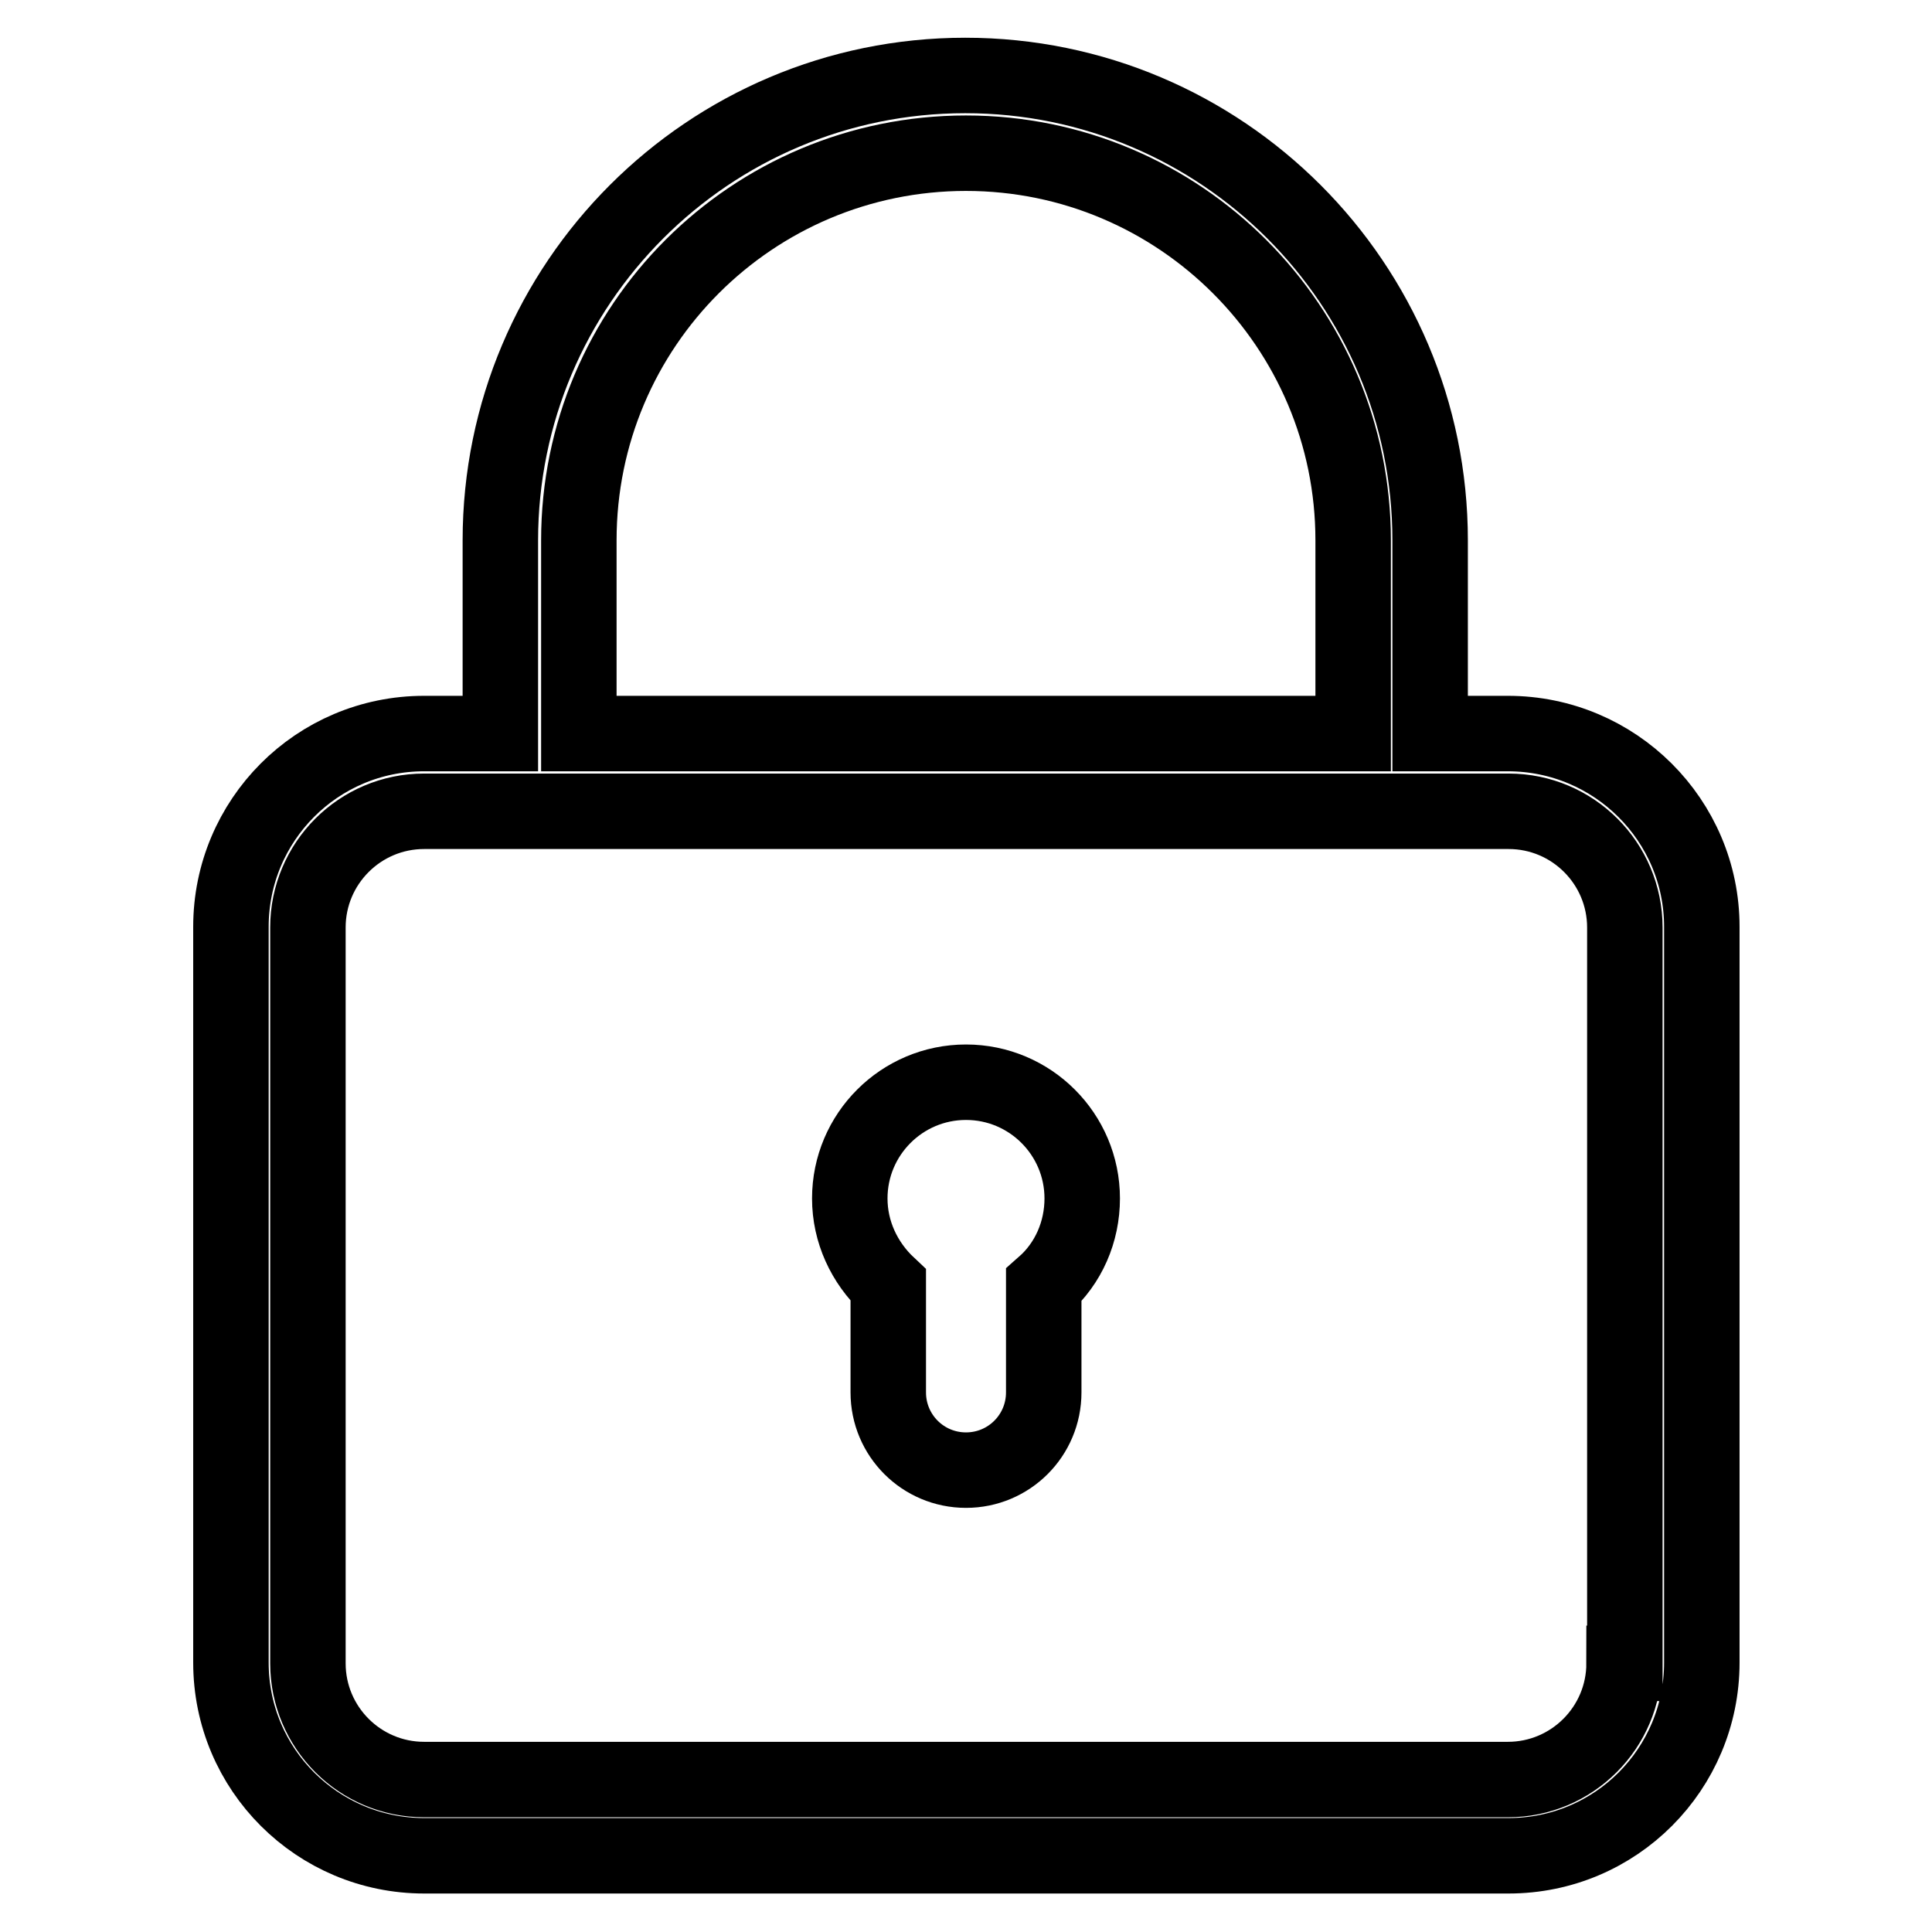
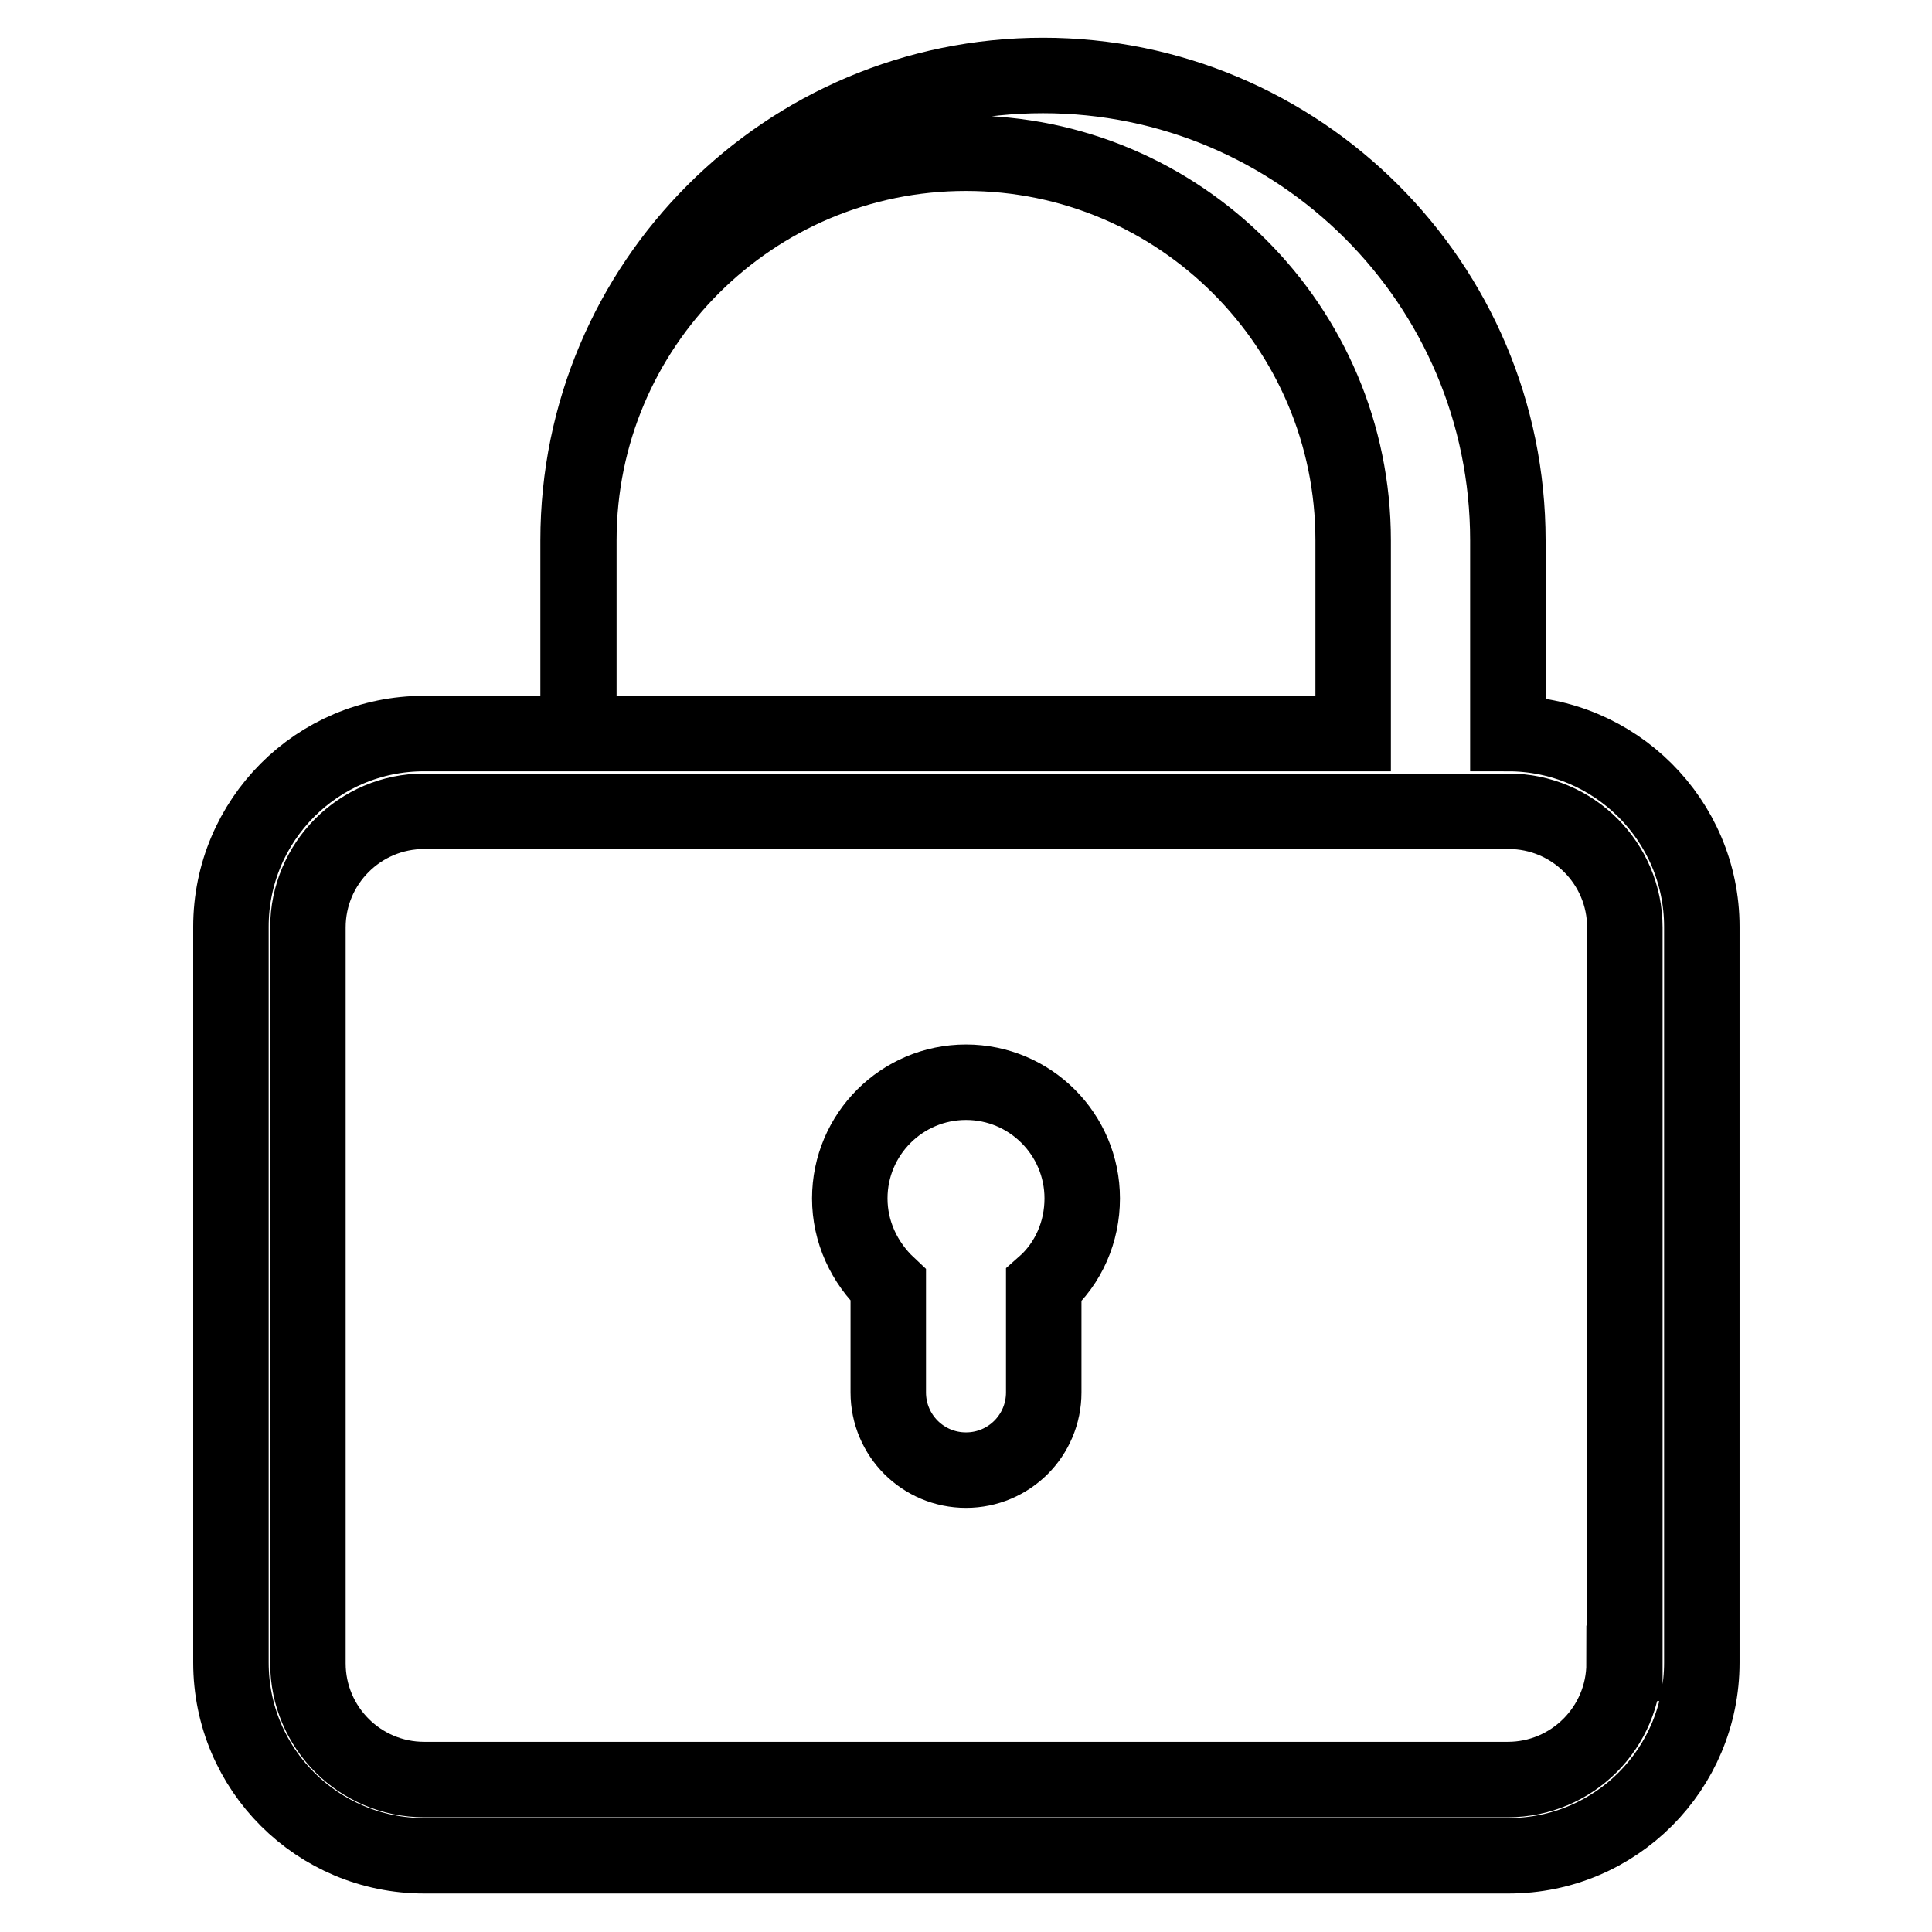
<svg xmlns="http://www.w3.org/2000/svg" version="1.1" x="0px" y="0px" viewBox="0 0 256 256" enable-background="new 0 0 256 256" xml:space="preserve">
  <g>
-     <path stroke-width="10" fill-opacity="0" stroke="#000000" d="M128,143.4c-8.5,0-15.4,6.9-15.4,15.4c0,4.4,1.9,8.5,5.1,11.5v14.2c0,5.7,4.6,10.3,10.3,10.3 c5.7,0,10.3-4.6,10.3-10.3v-14.2c3.3-2.9,5.1-7.1,5.1-11.5C143.4,150.3,136.5,143.4,128,143.4C128,143.4,128,143.4,128,143.4z  M199.8,97.2h-10.3V71.6c0-34-27.6-61.6-61.6-61.6c-34,0-61.6,27.6-61.6,61.6v25.6H56.2c-14.2,0-25.6,11.5-25.6,25.6v97.5 c0,14.2,11.5,25.6,25.6,25.6h143.7c14.2,0,25.6-11.5,25.6-25.6v-97.5C225.5,108.7,214,97.2,199.8,97.2z M128,20.3 c28.3,0,51.3,23,51.3,51.3v25.6H76.7V71.6C76.7,43.2,99.7,20.3,128,20.3z M215.2,220.4c0,8.5-6.9,15.4-15.4,15.4H56.2 c-8.5,0-15.4-6.9-15.4-15.4v-97.5c0-8.5,6.9-15.4,15.4-15.4h143.7c8.5,0,15.4,6.9,15.4,15.4V220.4L215.2,220.4z" />
+     <path stroke-width="10" fill-opacity="0" stroke="#000000" d="M128,143.4c-8.5,0-15.4,6.9-15.4,15.4c0,4.4,1.9,8.5,5.1,11.5v14.2c0,5.7,4.6,10.3,10.3,10.3 c5.7,0,10.3-4.6,10.3-10.3v-14.2c3.3-2.9,5.1-7.1,5.1-11.5C143.4,150.3,136.5,143.4,128,143.4C128,143.4,128,143.4,128,143.4z  M199.8,97.2V71.6c0-34-27.6-61.6-61.6-61.6c-34,0-61.6,27.6-61.6,61.6v25.6H56.2c-14.2,0-25.6,11.5-25.6,25.6v97.5 c0,14.2,11.5,25.6,25.6,25.6h143.7c14.2,0,25.6-11.5,25.6-25.6v-97.5C225.5,108.7,214,97.2,199.8,97.2z M128,20.3 c28.3,0,51.3,23,51.3,51.3v25.6H76.7V71.6C76.7,43.2,99.7,20.3,128,20.3z M215.2,220.4c0,8.5-6.9,15.4-15.4,15.4H56.2 c-8.5,0-15.4-6.9-15.4-15.4v-97.5c0-8.5,6.9-15.4,15.4-15.4h143.7c8.5,0,15.4,6.9,15.4,15.4V220.4L215.2,220.4z" />
  </g>
</svg>